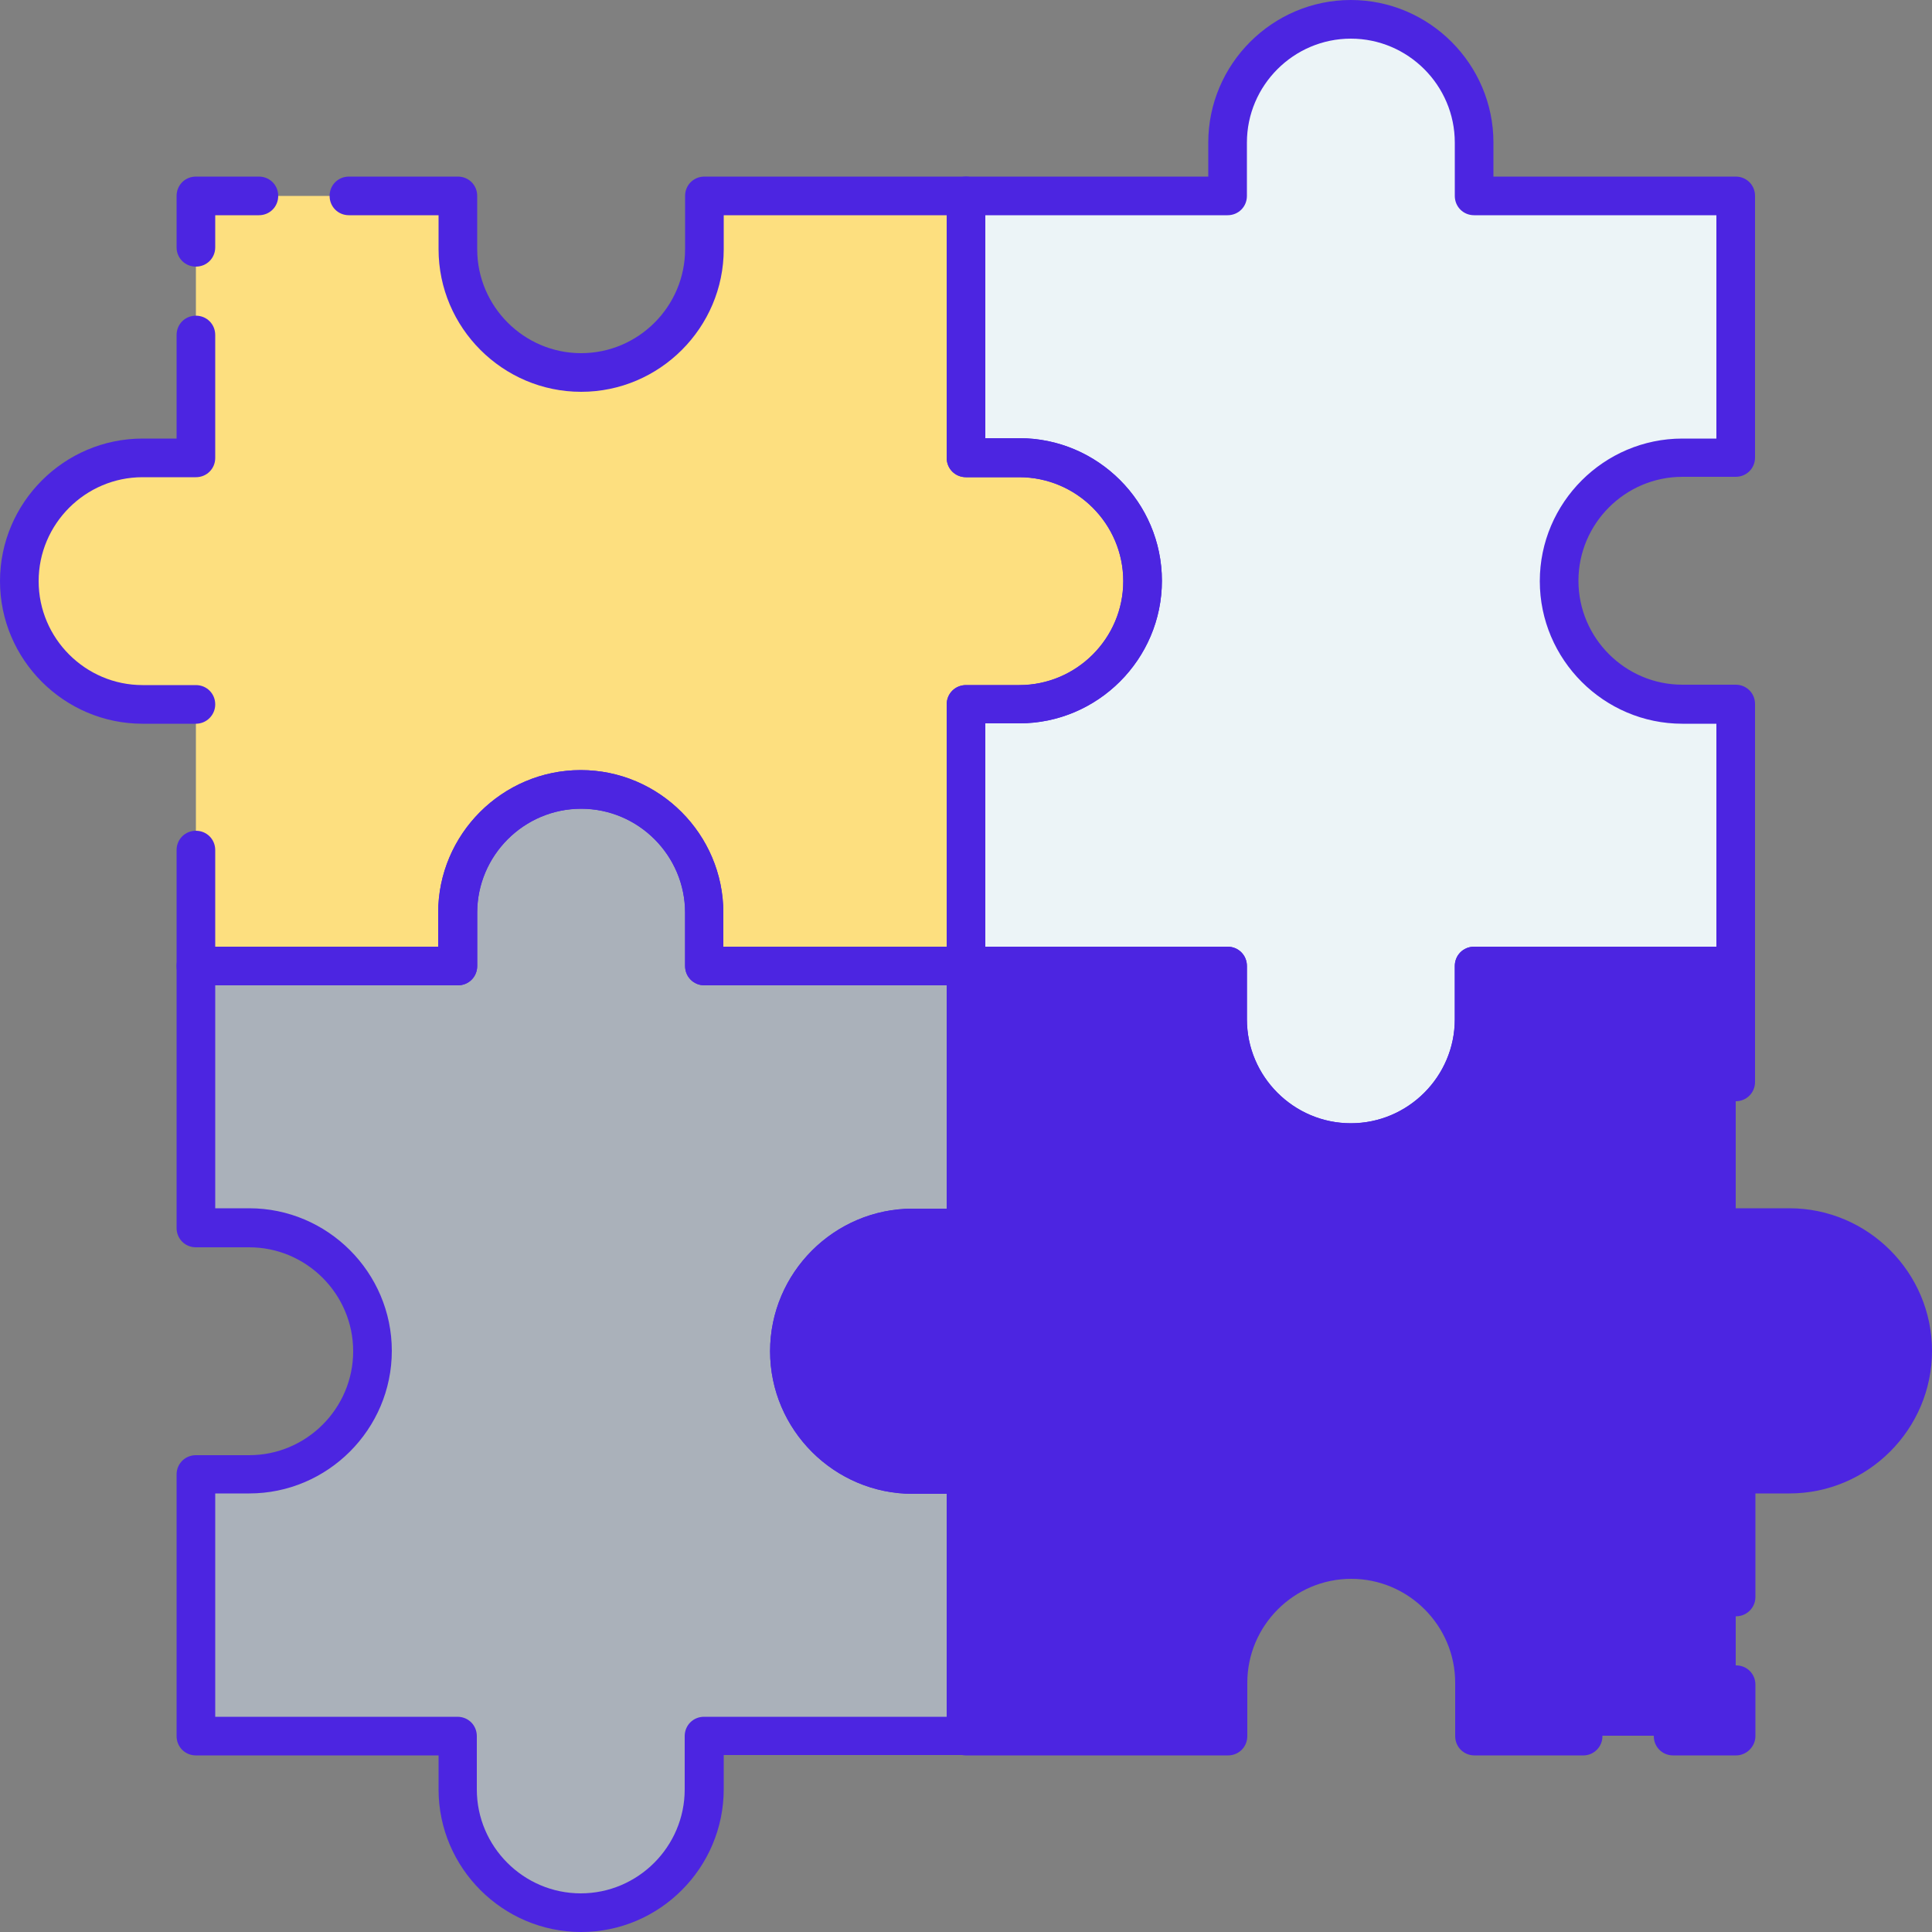
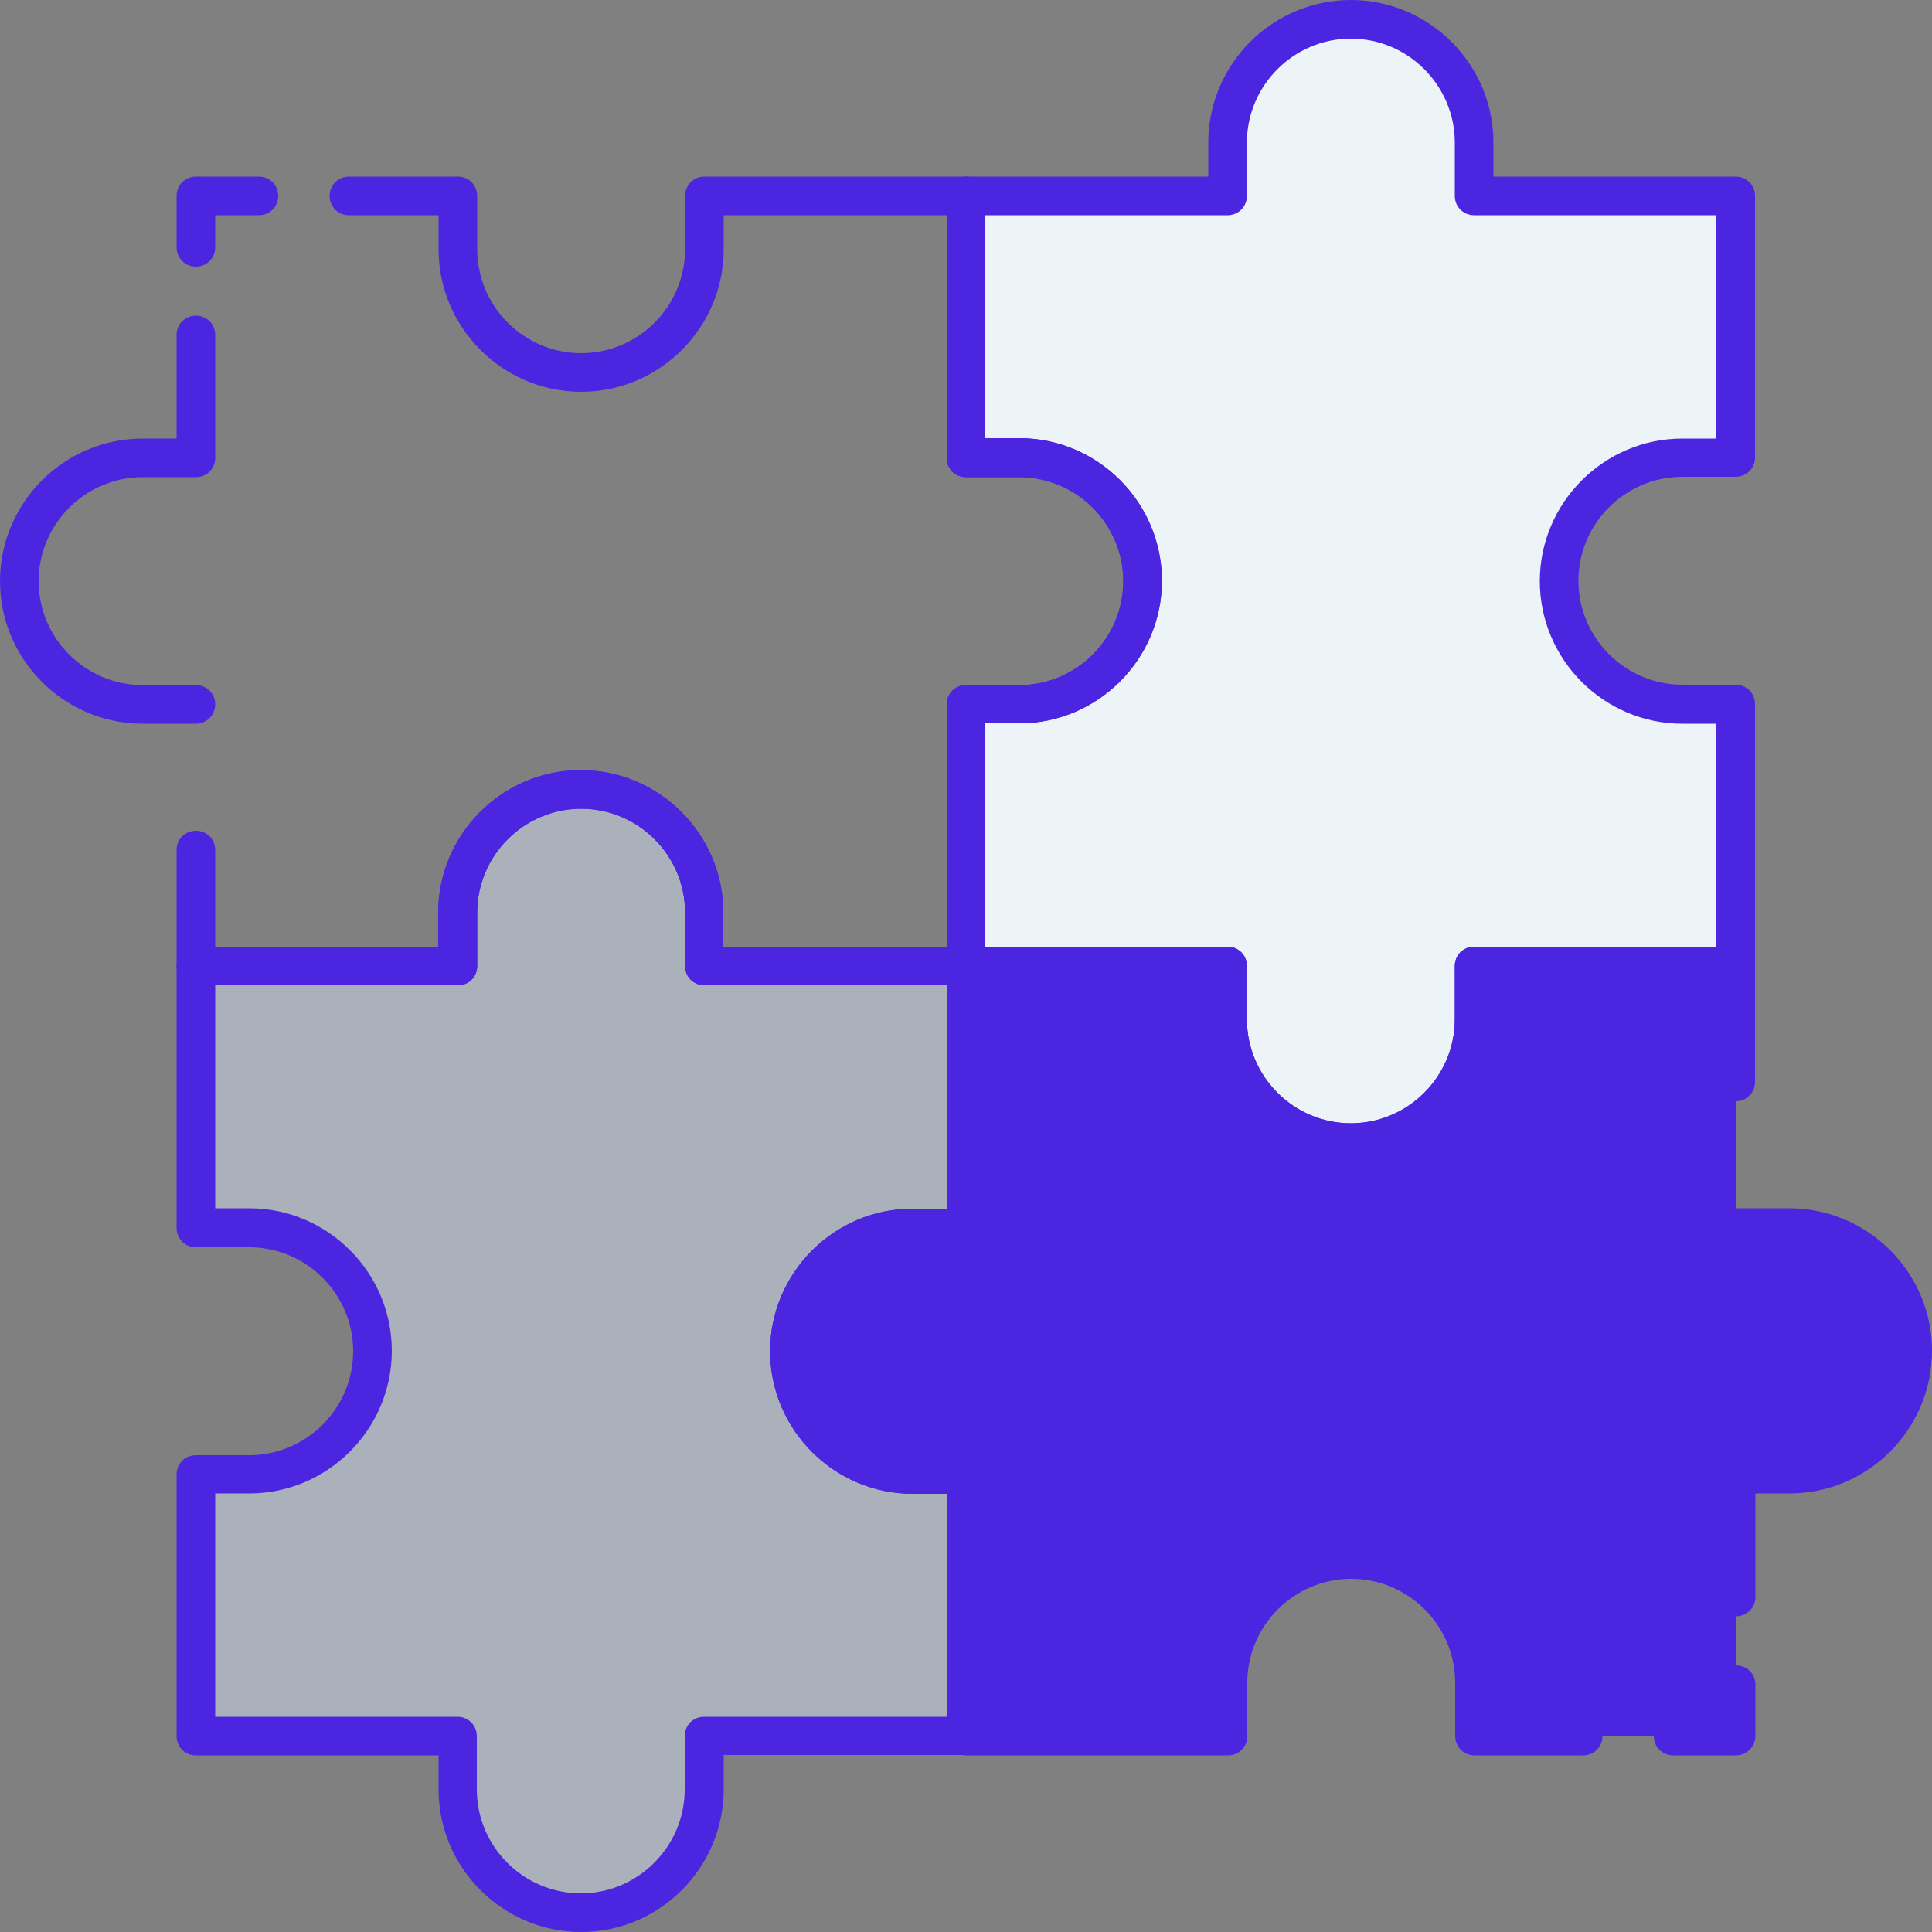
<svg xmlns="http://www.w3.org/2000/svg" version="1.1" id="Layer_1" x="0px" y="0px" viewBox="0 0 500 500" style="enable-background:new 0 0 500 500;" xml:space="preserve">
  <rect x="0" y="0" width="500" height="500" fill="#808080" stroke="none" />
  <style type="text/css">
	.st0{fill:#ECF4F7;}
	.st1{fill:#4c25e1;}
	.st2{fill:#4c25e1;}
	.st3{fill:#AAB1BA;}
	.st4{fill:none;stroke:#4c25e1;stroke-width:10;stroke-linecap:round;stroke-linejoin:round;stroke-miterlimit:10;}
	.st5{fill:#FDDF7F;}
	.st6{fill:#FFFFFF;}
</style>
  <g>
    <g>
      <g>
        <g>
-           <path class="st5" d="M263.8,118.5H250V50.7h-67.7v13.8c0,17.6-14.3,31.9-31.9,31.9c-17.6,0-31.9-14.3-31.9-31.9V50.7H50.7v67.7      H36.9C19.3,118.5,5,132.8,5,150.4s14.3,31.9,31.9,31.9h13.8V250h67.7v-13.8c0-17.6,14.3-31.9,31.9-31.9      c17.6,0,31.9,14.3,31.9,31.9V250H250v-67.7h13.8c17.6,0,31.9-14.3,31.9-31.9S281.5,118.5,263.8,118.5z" />
-         </g>
+           </g>
      </g>
      <g>
        <g>
          <path class="st0" d="M381.5,263.8V250h67.7v-67.7h-13.8c-17.6,0-31.9-14.3-31.9-31.9c0-17.6,14.3-31.9,31.9-31.9h13.8V50.7      h-67.7V36.9c0-17.6-14.3-31.9-31.9-31.9c-17.6,0-31.9,14.3-31.9,31.9v13.8H250v67.7h13.8c17.6,0,31.9,14.3,31.9,31.9      c0,17.6-14.3,31.9-31.9,31.9H250V250h67.7v13.8c0,17.6,14.3,31.9,31.9,31.9C367.2,295.7,381.5,281.5,381.5,263.8z" />
        </g>
      </g>
      <g>
        <g>
          <path class="st3" d="M118.5,236.2V250H50.7v67.7h13.8c17.6,0,31.9,14.3,31.9,31.9c0,17.6-14.3,31.9-31.9,31.9H50.7v67.7h67.7      v13.8c0,17.6,14.3,31.9,31.9,31.9c17.6,0,31.9-14.3,31.9-31.9v-13.8H250v-67.7h-13.8c-17.6,0-31.9-14.3-31.9-31.9      c0-17.6,14.3-31.9,31.9-31.9H250V250h-67.7v-13.8c0-17.6-14.3-31.9-31.9-31.9C132.8,204.3,118.5,218.5,118.5,236.2z" />
        </g>
      </g>
      <g>
        <g>
          <path class="st2" d="M236.2,381.5H250v67.7h67.7v-13.8c0-17.6,14.3-31.9,31.9-31.9c17.6,0,31.9,14.3,31.9,31.9v13.8h67.7v-67.7      h13.8c17.6,0,31.9-14.3,31.9-31.9s-14.3-31.9-31.9-31.9h-13.8V250h-67.7v13.8c0,17.6-14.3,31.9-31.9,31.9      c-17.6,0-31.9-14.3-31.9-31.9V250H250v67.7h-13.8c-17.6,0-31.9,14.3-31.9,31.9S218.5,381.5,236.2,381.5z" />
        </g>
      </g>
    </g>
    <g>
      <g>
        <g>
          <path class="st1" d="M50.7,69c-2.8,0-5-2.2-5-5V50.7c0-2.8,2.2-5,5-5H67c2.8,0,5,2.2,5,5s-2.2,5-5,5H55.7V64      C55.7,66.8,53.5,69,50.7,69z" />
        </g>
      </g>
      <g>
        <g>
          <path class="st1" d="M250,255h-67.7c-2.8,0-5-2.2-5-5v-13.8c0-14.8-12.1-26.9-26.9-26.9c-14.8,0-26.9,12.1-26.9,26.9V250      c0,2.8-2.2,5-5,5H50.7c-2.8,0-5-2.2-5-5v-30c0-2.8,2.2-5,5-5c2.8,0,5,2.2,5,5v25h57.7v-8.8c0-20.3,16.6-36.9,36.9-36.9      c20.3,0,36.9,16.6,36.9,36.9v8.8H245v-62.7c0-2.8,2.2-5,5-5h13.8c14.8,0,26.9-12.1,26.9-26.9c0-14.8-12.1-26.9-26.9-26.9H250      c-2.8,0-5-2.2-5-5V55.7h-57.7v8.8c0,20.3-16.6,36.9-36.9,36.9c-20.3,0-36.9-16.6-36.9-36.9v-8.8H90.3c-2.8,0-5-2.2-5-5      s2.2-5,5-5h28.2c2.8,0,5,2.2,5,5v13.8c0,14.8,12.1,26.9,26.9,26.9c14.8,0,26.9-12.1,26.9-26.9V50.7c0-2.8,2.2-5,5-5H250      c2.8,0,5,2.2,5,5v62.7h8.8c20.3,0,36.9,16.6,36.9,36.9s-16.6,36.9-36.9,36.9H255V250C255,252.8,252.8,255,250,255z" />
        </g>
      </g>
      <g>
        <g>
          <path class="st1" d="M50.7,187.3H36.9C16.6,187.3,0,170.7,0,150.4s16.6-36.9,36.9-36.9h8.8V86.7c0-2.8,2.2-5,5-5      c2.8,0,5,2.2,5,5v31.8c0,2.8-2.2,5-5,5H36.9c-14.8,0-26.9,12.1-26.9,26.9c0,14.8,12.1,26.9,26.9,26.9h13.8c2.8,0,5,2.2,5,5      C55.7,185,53.5,187.3,50.7,187.3z" />
        </g>
      </g>
    </g>
    <g>
      <g>
        <g>
          <path class="st1" d="M449.3,454.3H433c-2.8,0-5-2.2-5-5c0-2.8,2.2-5,5-5h11.3V436c0-2.8,2.2-5,5-5c2.8,0,5,2.2,5,5v13.3      C454.3,452,452,454.3,449.3,454.3z" />
        </g>
      </g>
      <g>
        <g>
          <path class="st1" d="M409.8,454.3h-28.2c-2.8,0-5-2.2-5-5v-13.8c0-14.8-12.1-26.9-26.9-26.9s-26.9,12.1-26.9,26.9v13.8      c0,2.8-2.2,5-5,5H250c-2.8,0-5-2.2-5-5v-62.7h-8.8c-20.3,0-36.9-16.6-36.9-36.9s16.6-36.9,36.9-36.9h8.8V250c0-2.8,2.2-5,5-5      h67.7c2.8,0,5,2.2,5,5v13.8c0,14.8,12.1,26.9,26.9,26.9s26.9-12.1,26.9-26.9V250c0-2.8,2.2-5,5-5h67.7c2.8,0,5,2.2,5,5v30      c0,2.8-2.2,5-5,5c-2.8,0-5-2.2-5-5v-25h-57.7v8.8c0,20.3-16.6,36.9-36.9,36.9s-36.9-16.6-36.9-36.9V255H255v62.7      c0,2.8-2.2,5-5,5h-13.8c-14.8,0-26.9,12.1-26.9,26.9s12.1,26.9,26.9,26.9H250c2.8,0,5,2.2,5,5v62.7h57.7v-8.8      c0-20.3,16.6-36.9,36.9-36.9s36.9,16.6,36.9,36.9v8.8h23.2c2.8,0,5,2.2,5,5C414.8,452,412.5,454.3,409.8,454.3z" />
        </g>
      </g>
      <g>
        <g>
          <path class="st1" d="M449.3,418.3c-2.8,0-5-2.2-5-5v-31.8c0-2.8,2.2-5,5-5h13.8c14.8,0,26.9-12.1,26.9-26.9      s-12.1-26.9-26.9-26.9h-13.8c-2.8,0-5-2.2-5-5c0-2.8,2.2-5,5-5h13.8c20.3,0,36.9,16.6,36.9,36.9s-16.6,36.9-36.9,36.9h-8.8v26.8      C454.3,416.1,452,418.3,449.3,418.3z" />
        </g>
      </g>
    </g>
    <g>
      <g>
        <path class="st1" d="M349.6,300.7c-20.3,0-36.9-16.6-36.9-36.9V255H250c-2.8,0-5-2.2-5-5v-67.7c0-2.8,2.2-5,5-5h13.8     c14.8,0,26.9-12.1,26.9-26.9c0-14.8-12.1-26.9-26.9-26.9H250c-2.8,0-5-2.2-5-5V50.7c0-2.8,2.2-5,5-5h62.7v-8.8     c0-20.3,16.6-36.9,36.9-36.9s36.9,16.6,36.9,36.9v8.8h62.7c2.8,0,5,2.2,5,5v67.7c0,2.8-2.2,5-5,5h-13.8     c-14.8,0-26.9,12.1-26.9,26.9c0,14.8,12.1,26.9,26.9,26.9h13.8c2.8,0,5,2.2,5,5V250c0,2.8-2.2,5-5,5h-62.7v8.8     C386.5,284.2,370,300.7,349.6,300.7z M255,245h62.7c2.8,0,5,2.2,5,5v13.8c0,14.8,12.1,26.9,26.9,26.9s26.9-12.1,26.9-26.9V250     c0-2.8,2.2-5,5-5h62.7v-57.7h-8.8c-20.3,0-36.9-16.6-36.9-36.9s16.6-36.9,36.9-36.9h8.8V55.7h-62.7c-2.8,0-5-2.2-5-5V36.9     c0-14.8-12.1-26.9-26.9-26.9s-26.9,12.1-26.9,26.9v13.8c0,2.8-2.2,5-5,5H255v57.7h8.8c20.3,0,36.9,16.6,36.9,36.9     s-16.6,36.9-36.9,36.9H255V245z" />
      </g>
    </g>
    <g>
      <g>
        <path class="st1" d="M150.4,500c-20.3,0-36.9-16.6-36.9-36.9v-8.8H50.7c-2.8,0-5-2.2-5-5v-67.7c0-2.8,2.2-5,5-5h13.8     c14.8,0,26.9-12.1,26.9-26.9s-12.1-26.9-26.9-26.9H50.7c-2.8,0-5-2.2-5-5V250c0-2.8,2.2-5,5-5h62.7v-8.8     c0-20.3,16.6-36.9,36.9-36.9s36.9,16.6,36.9,36.9v8.8H250c2.8,0,5,2.2,5,5v67.7c0,2.8-2.2,5-5,5h-13.8     c-14.8,0-26.9,12.1-26.9,26.9s12.1,26.9,26.9,26.9H250c2.8,0,5,2.2,5,5v67.7c0,2.8-2.2,5-5,5h-62.7v8.8     C187.3,483.4,170.7,500,150.4,500z M55.7,444.3h62.7c2.8,0,5,2.2,5,5v13.8c0,14.8,12.1,26.9,26.9,26.9     c14.8,0,26.9-12.1,26.9-26.9v-13.8c0-2.8,2.2-5,5-5H245v-57.7h-8.8c-20.3,0-36.9-16.6-36.9-36.9s16.6-36.9,36.9-36.9h8.8V255     h-62.7c-2.8,0-5-2.2-5-5v-13.8c0-14.8-12.1-26.9-26.9-26.9c-14.8,0-26.9,12.1-26.9,26.9V250c0,2.8-2.2,5-5,5H55.7v57.7h8.8     c20.3,0,36.9,16.6,36.9,36.9s-16.6,36.9-36.9,36.9h-8.8V444.3z" />
      </g>
    </g>
  </g>
</svg>